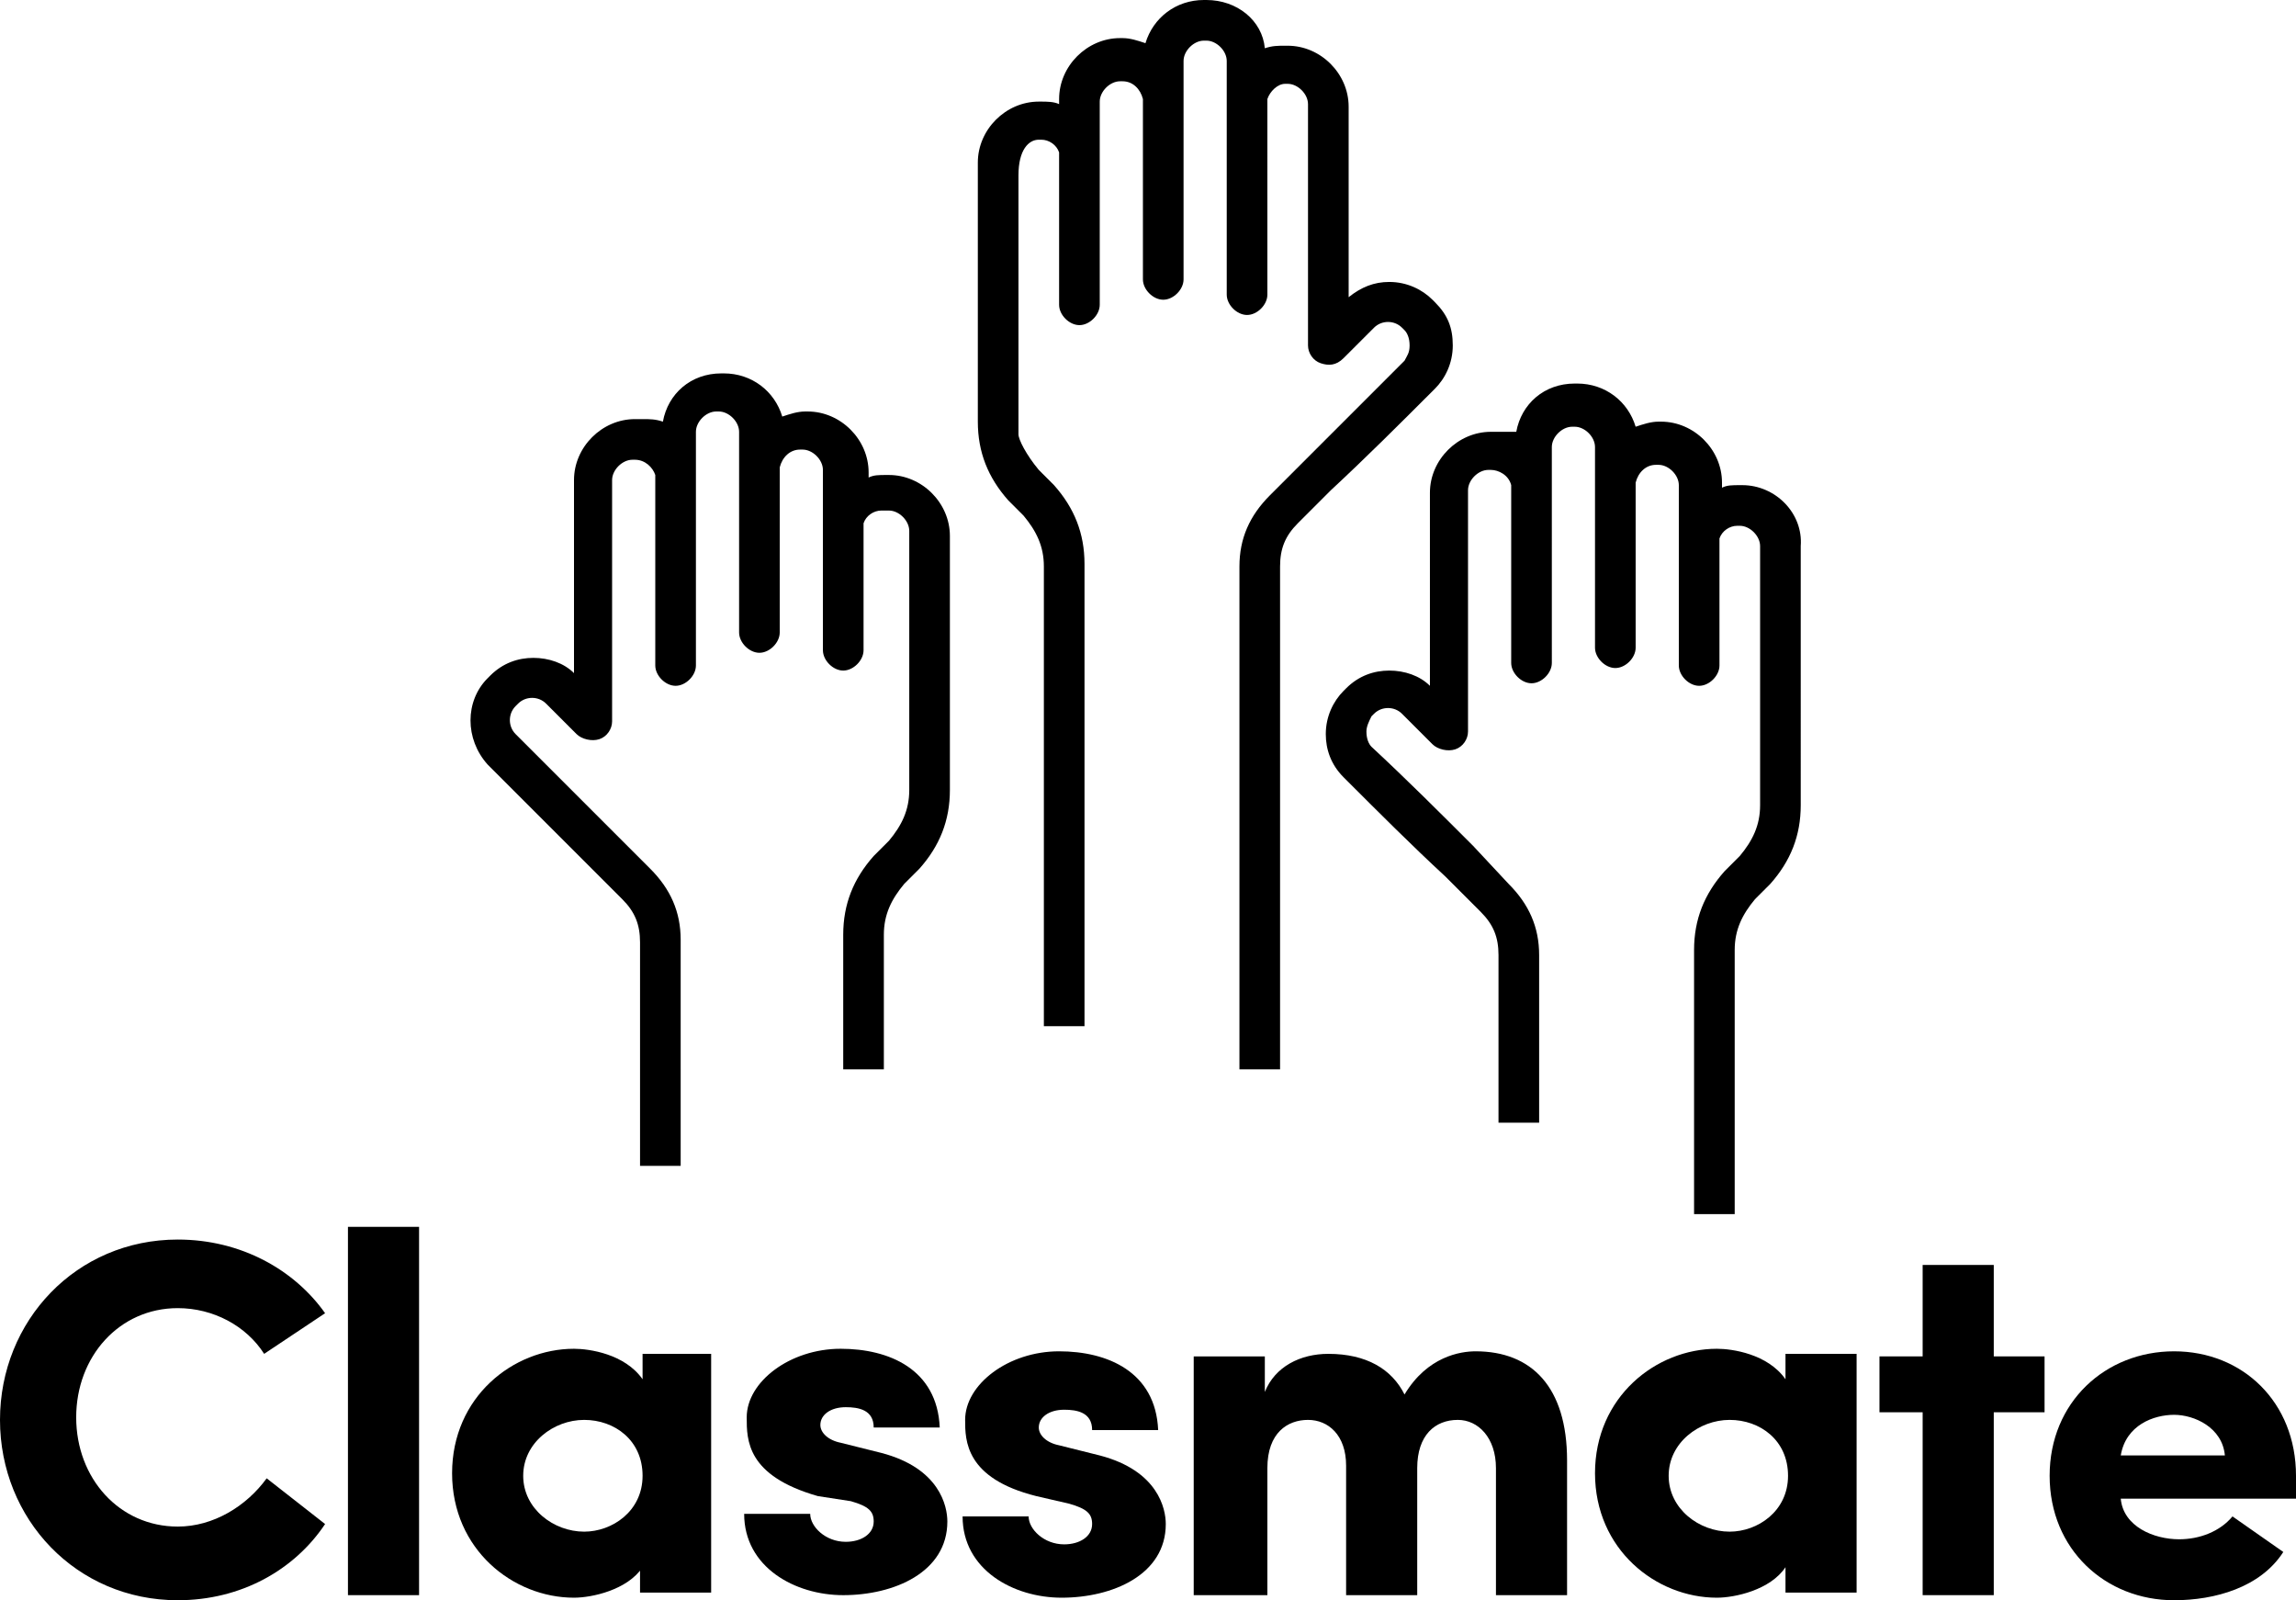
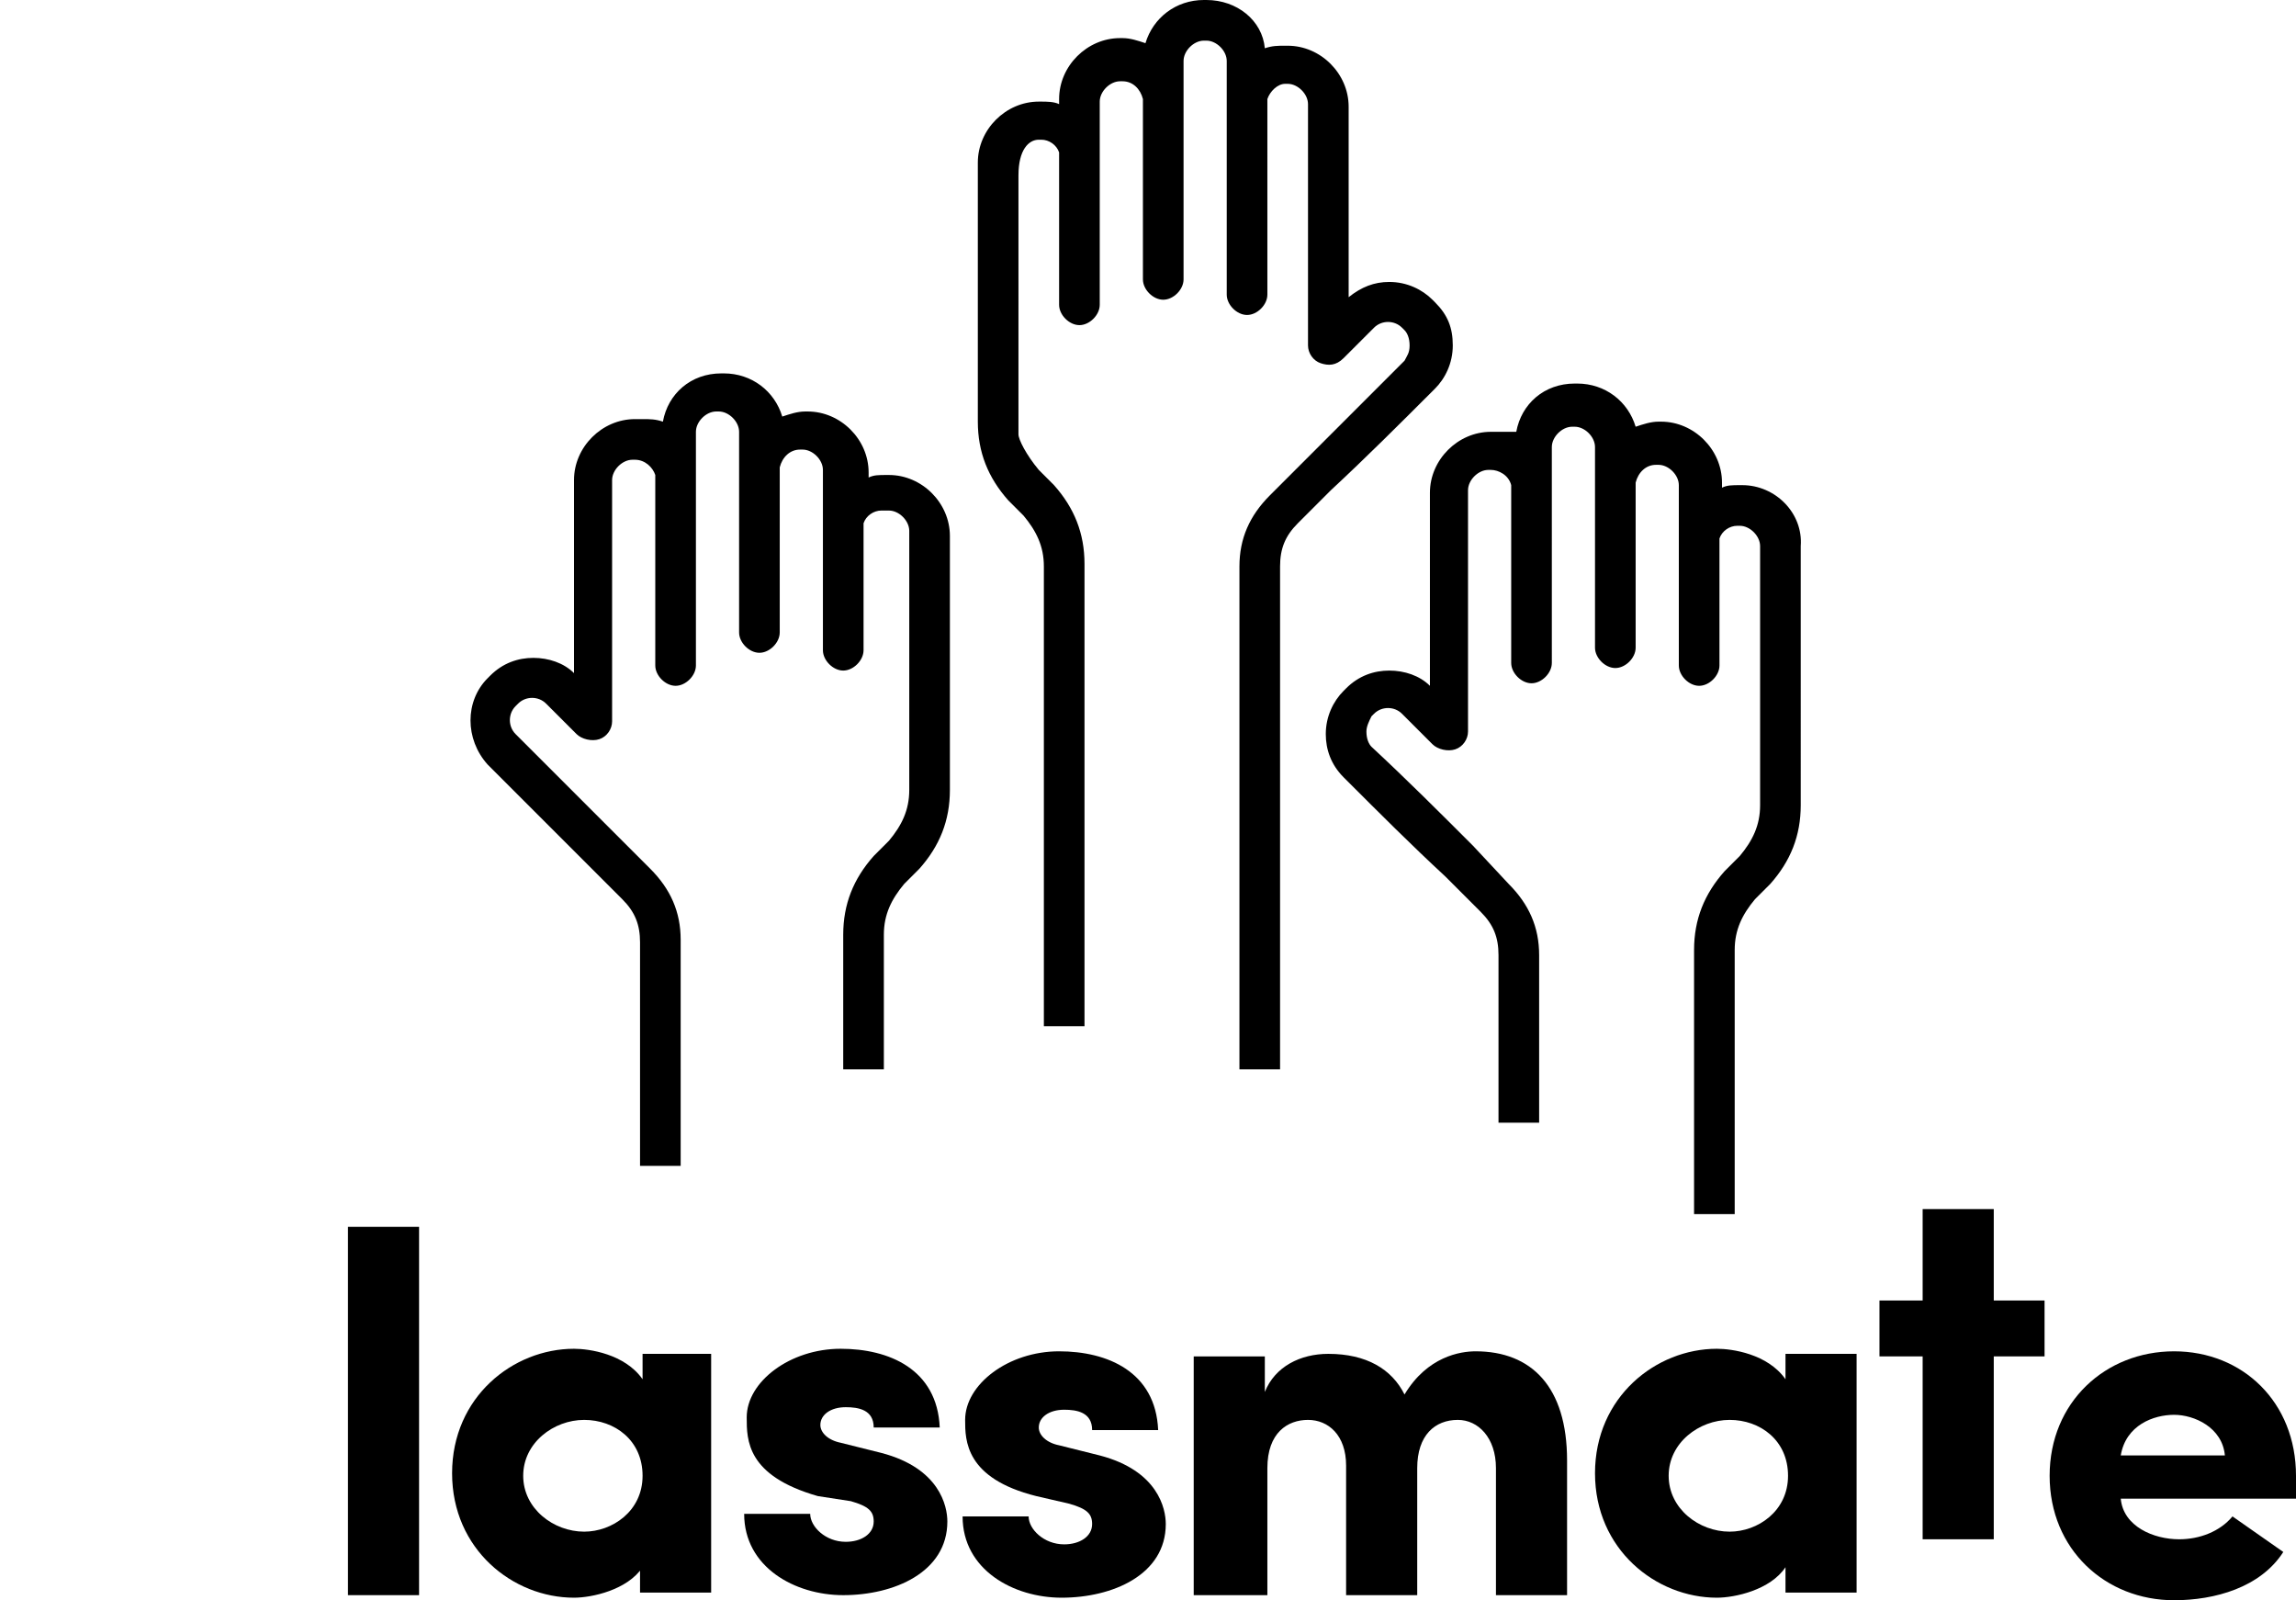
<svg xmlns="http://www.w3.org/2000/svg" version="1.1" id="Layer_1" x="0px" y="0px" viewBox="0 0 90.4 63" style="enable-background:new 0 0 90.4 63;" xml:space="preserve">
  <style type="text/css">
	.st0{fill:#000000;}
</style>
  <g>
    <g>
      <path class="st0" d="M56.5,15.3c0.4-0.4,0.7-1,0.7-1.7s-0.2-1.2-0.7-1.7l-0.1-0.1c-0.4-0.4-1-0.7-1.7-0.7c-0.6,0-1.1,0.2-1.6,0.6    V4.2c0-1.3-1.1-2.4-2.4-2.4h-0.1c-0.3,0-0.5,0-0.8,0.1C49.7,0.8,48.7,0,47.5,0h-0.1c-1.1,0-2,0.7-2.3,1.7    c-0.3-0.1-0.6-0.2-0.9-0.2h-0.1c-1.3,0-2.4,1.1-2.4,2.4v0.2C41.5,4,41.2,4,41,4h-0.1c-1.3,0-2.4,1.1-2.4,2.4v10.2    c0,1.2,0.4,2.2,1.2,3.1l0.6,0.6c0.5,0.6,0.8,1.2,0.8,2v18.1h1.6V22.2c0-1.2-0.4-2.2-1.2-3.1l-0.6-0.6c-0.5-0.6-0.8-1.2-0.8-1.4    V6.9c0-1,0.4-1.4,0.8-1.4H41c0.3,0,0.6,0.2,0.7,0.5V12c0,0.4,0.4,0.8,0.8,0.8c0.4,0,0.8-0.4,0.8-0.8v-6v-2c0-0.4,0.4-0.8,0.8-0.8    h0.1c0.4,0,0.7,0.3,0.8,0.7v7.1c0,0.4,0.4,0.8,0.8,0.8c0.4,0,0.8-0.4,0.8-0.8V3.7V2.4c0-0.4,0.4-0.8,0.8-0.8h0.1    c0.4,0,0.8,0.4,0.8,0.8v1.4c0,0,0,0,0,0.1v7.7c0,0.4,0.4,0.8,0.8,0.8c0.4,0,0.8-0.4,0.8-0.8V3.9c0.1-0.3,0.4-0.6,0.7-0.6h0.1    c0.4,0,0.8,0.4,0.8,0.8v9.5c0,0.3,0.2,0.6,0.5,0.7c0.3,0.1,0.6,0.1,0.9-0.2l1.2-1.2c0.3-0.3,0.8-0.3,1.1,0l0.1,0.1    c0.1,0.1,0.2,0.3,0.2,0.6s-0.1,0.4-0.2,0.6c-1.4,1.4-2.7,2.7-4,4l-1.3,1.3c-0.8,0.8-1.2,1.7-1.2,2.8v19.8h1.6V22.3    c0-0.7,0.2-1.2,0.7-1.7l1.3-1.3C53.8,18,55.1,16.7,56.5,15.3z" />
      <path class="st0" d="M35,18.7h-0.1c-0.3,0-0.5,0-0.7,0.1v-0.2c0-1.3-1.1-2.4-2.4-2.4h-0.1c-0.3,0-0.6,0.1-0.9,0.2    c-0.3-1-1.2-1.7-2.3-1.7h-0.1c-1.2,0-2.1,0.8-2.3,1.9c-0.3-0.1-0.5-0.1-0.8-0.1H25c-1.3,0-2.4,1.1-2.4,2.4v7.6    c-0.4-0.4-1-0.6-1.6-0.6c-0.6,0-1.2,0.2-1.7,0.7l-0.1,0.1c-0.9,0.9-0.9,2.4,0,3.4c1.4,1.4,2.7,2.7,4,4l1.3,1.3    c0.5,0.5,0.7,1,0.7,1.7v8.8h1.6V37c0-1.1-0.4-2-1.2-2.8l-1.3-1.3c-1.3-1.3-2.6-2.6-4-4c-0.3-0.3-0.3-0.8,0-1.1l0.1-0.1    c0.3-0.3,0.8-0.3,1.1,0l1.2,1.2c0.2,0.2,0.6,0.3,0.9,0.2c0.3-0.1,0.5-0.4,0.5-0.7v-9.5c0-0.4,0.4-0.8,0.8-0.8h0.1    c0.4,0,0.7,0.3,0.8,0.6v7.5c0,0.4,0.4,0.8,0.8,0.8c0.4,0,0.8-0.4,0.8-0.8v-8c0,0,0-0.1,0-0.1v-1.1c0-0.4,0.4-0.8,0.8-0.8h0.1    c0.4,0,0.8,0.4,0.8,0.8v1.3v6.6c0,0.4,0.4,0.8,0.8,0.8c0.4,0,0.8-0.4,0.8-0.8v-6.5c0.1-0.4,0.4-0.7,0.8-0.7h0.1    c0.4,0,0.8,0.4,0.8,0.8v2v5.1c0,0.4,0.4,0.8,0.8,0.8c0.4,0,0.8-0.4,0.8-0.8v-5c0.1-0.3,0.4-0.5,0.7-0.5H35c0.4,0,0.8,0.4,0.8,0.8    v10.2c0,0.8-0.3,1.4-0.8,2l-0.6,0.6c-0.8,0.9-1.2,1.9-1.2,3.1v5.3h1.6v-5.3c0-0.8,0.3-1.4,0.8-2l0.6-0.6c0.8-0.9,1.2-1.9,1.2-3.1    V21.1C37.4,19.8,36.3,18.7,35,18.7z" />
      <path class="st0" d="M68.6,19.1h-0.1c-0.3,0-0.5,0-0.7,0.1v-0.2c0-1.3-1.1-2.4-2.4-2.4h-0.1c-0.3,0-0.6,0.1-0.9,0.2    c-0.3-1-1.2-1.7-2.3-1.7h-0.1c-1.2,0-2.1,0.8-2.3,1.9C59.3,17,59.1,17,58.8,17h-0.1c-1.3,0-2.4,1.1-2.4,2.4v7.6    c-0.4-0.4-1-0.6-1.6-0.6c-0.6,0-1.2,0.2-1.7,0.7l-0.1,0.1c-0.4,0.4-0.7,1-0.7,1.7c0,0.6,0.2,1.2,0.7,1.7c1.4,1.4,2.7,2.7,4,3.9    l1.4,1.4c0.5,0.5,0.7,1,0.7,1.7v6.6h1.6v-6.6c0-1.1-0.4-2-1.2-2.8L58,33.3c-1.3-1.3-2.6-2.6-4-3.9c-0.1-0.1-0.2-0.3-0.2-0.6    c0-0.2,0.1-0.4,0.2-0.6l0.1-0.1c0.3-0.3,0.8-0.3,1.1,0l1.2,1.2c0.2,0.2,0.6,0.3,0.9,0.2c0.3-0.1,0.5-0.4,0.5-0.7v-9.5    c0-0.4,0.4-0.8,0.8-0.8h0.1c0.3,0,0.7,0.2,0.8,0.6v7c0,0.4,0.4,0.8,0.8,0.8c0.4,0,0.8-0.4,0.8-0.8V19c0,0,0,0,0,0v-1.4    c0-0.4,0.4-0.8,0.8-0.8h0.1c0.4,0,0.8,0.4,0.8,0.8v1.3v6.6c0,0.4,0.4,0.8,0.8,0.8c0.4,0,0.8-0.4,0.8-0.8v-6.5    c0.1-0.4,0.4-0.7,0.8-0.7h0.1c0.4,0,0.8,0.4,0.8,0.8v2v5.1c0,0.4,0.4,0.8,0.8,0.8c0.4,0,0.8-0.4,0.8-0.8v-5    c0.1-0.3,0.4-0.5,0.7-0.5h0.1c0.4,0,0.8,0.4,0.8,0.8v10.2c0,0.8-0.3,1.4-0.8,2l-0.6,0.6c-0.8,0.9-1.2,1.9-1.2,3.1v10.4h1.6V37.4    c0-0.8,0.3-1.4,0.8-2l0.6-0.6c0.8-0.9,1.2-1.9,1.2-3.1V21.5C71,20.2,69.9,19.1,68.6,19.1z" />
    </g>
    <g>
-       <path class="st0" d="M12.8,60c-1.2,1.8-3.3,3-5.8,3c-4,0-7-3.2-7-7.1c0-3.9,3-7.1,7-7.1c2.5,0,4.6,1.2,5.8,2.9l-2.4,1.6    c-0.7-1.1-2-1.8-3.4-1.8c-2.3,0-4,1.9-4,4.3c0,2.4,1.7,4.3,4,4.3c1.4,0,2.7-0.8,3.5-1.9L12.8,60z" />
      <path class="st0" d="M16.5,48.3v14.5h-2.8V48.3H16.5z" />
      <path class="st0" d="M25.3,61.7c-0.6,0.9-2,1.2-2.7,1.2c-2.4,0-4.8-1.9-4.8-4.9c0-3,2.4-4.9,4.8-4.9c0.6,0,2,0.2,2.7,1.2v-1H28    v9.4h-2.8V61.7z M23,60.3c1.1,0,2.3-0.8,2.3-2.2c0-1.4-1.1-2.2-2.3-2.2c-1.2,0-2.4,0.9-2.4,2.2C20.6,59.4,21.8,60.3,23,60.3z" />
      <path class="st0" d="M32.2,58.9c-2.8-0.8-2.8-2.2-2.8-3.1c0-1.4,1.7-2.7,3.7-2.7c1.9,0,3.8,0.8,3.9,3.1h-2.6    c0-0.7-0.6-0.8-1.1-0.8c-0.6,0-1,0.3-1,0.7c0,0.3,0.3,0.6,0.8,0.7l1.6,0.4c2.3,0.6,2.6,2.1,2.6,2.7c0,2-2.1,2.9-4.1,2.9    c-1.9,0-3.9-1.1-3.9-3.2h2.6c0,0.5,0.6,1.1,1.4,1.1c0.6,0,1.1-0.3,1.1-0.8c0-0.4-0.2-0.6-0.9-0.8L32.2,58.9z" />
      <path class="st0" d="M40.8,58.9C38,58.2,38,56.7,38,55.9c0-1.4,1.7-2.7,3.7-2.7c1.9,0,3.8,0.8,3.9,3.1h-2.6c0-0.7-0.6-0.8-1.1-0.8    c-0.6,0-1,0.3-1,0.7c0,0.3,0.3,0.6,0.8,0.7l1.6,0.4c2.3,0.6,2.6,2.1,2.6,2.7c0,2-2.1,2.9-4.1,2.9c-1.9,0-3.9-1.1-3.9-3.2h2.6    c0,0.5,0.6,1.1,1.4,1.1c0.6,0,1.1-0.3,1.1-0.8c0-0.4-0.2-0.6-0.9-0.8L40.8,58.9z" />
      <path class="st0" d="M55.8,57.8v5H53v-5.1c0-1.2-0.7-1.8-1.5-1.8c-0.8,0-1.6,0.5-1.6,1.9v5H47v-9.4h2.8v1.4c0.4-1,1.4-1.5,2.5-1.5    c1.5,0,2.5,0.6,3,1.6c0.9-1.5,2.2-1.7,2.8-1.7c2.2,0,3.6,1.4,3.6,4.3v5.3h-2.8v-5c0-1.2-0.7-1.9-1.5-1.9    C56.5,55.9,55.8,56.5,55.8,57.8z" />
      <path class="st0" d="M70.3,61.7c-0.6,0.9-2,1.2-2.7,1.2c-2.4,0-4.8-1.9-4.8-4.9c0-3,2.4-4.9,4.8-4.9c0.6,0,2,0.2,2.7,1.2v-1h2.8    v9.4h-2.8V61.7z M68.1,60.3c1.1,0,2.3-0.8,2.3-2.2c0-1.4-1.1-2.2-2.3-2.2c-1.2,0-2.4,0.9-2.4,2.2C65.7,59.4,66.9,60.3,68.1,60.3z" />
-       <path class="st0" d="M80.5,53.4v2.2h-2v7.2h-2.8v-7.2h-1.7v-2.2h1.7v-3.6h2.8v3.6H80.5z" />
+       <path class="st0" d="M80.5,53.4h-2v7.2h-2.8v-7.2h-1.7v-2.2h1.7v-3.6h2.8v3.6H80.5z" />
      <path class="st0" d="M89.9,61.1C89,62.5,87.2,63,85.6,63c-2.7,0-4.9-2-4.9-4.9s2.2-4.9,4.9-4.9c2.7,0,4.8,2,4.8,4.9    c0,0.2,0,0.6,0,0.9h-6.9c0.1,1.1,1.3,1.6,2.3,1.6c0.8,0,1.6-0.3,2.1-0.9L89.9,61.1z M87.6,57.3c-0.1-1.1-1.2-1.6-2-1.6    c-0.8,0-1.9,0.4-2.1,1.6H87.6z" />
    </g>
  </g>
</svg>